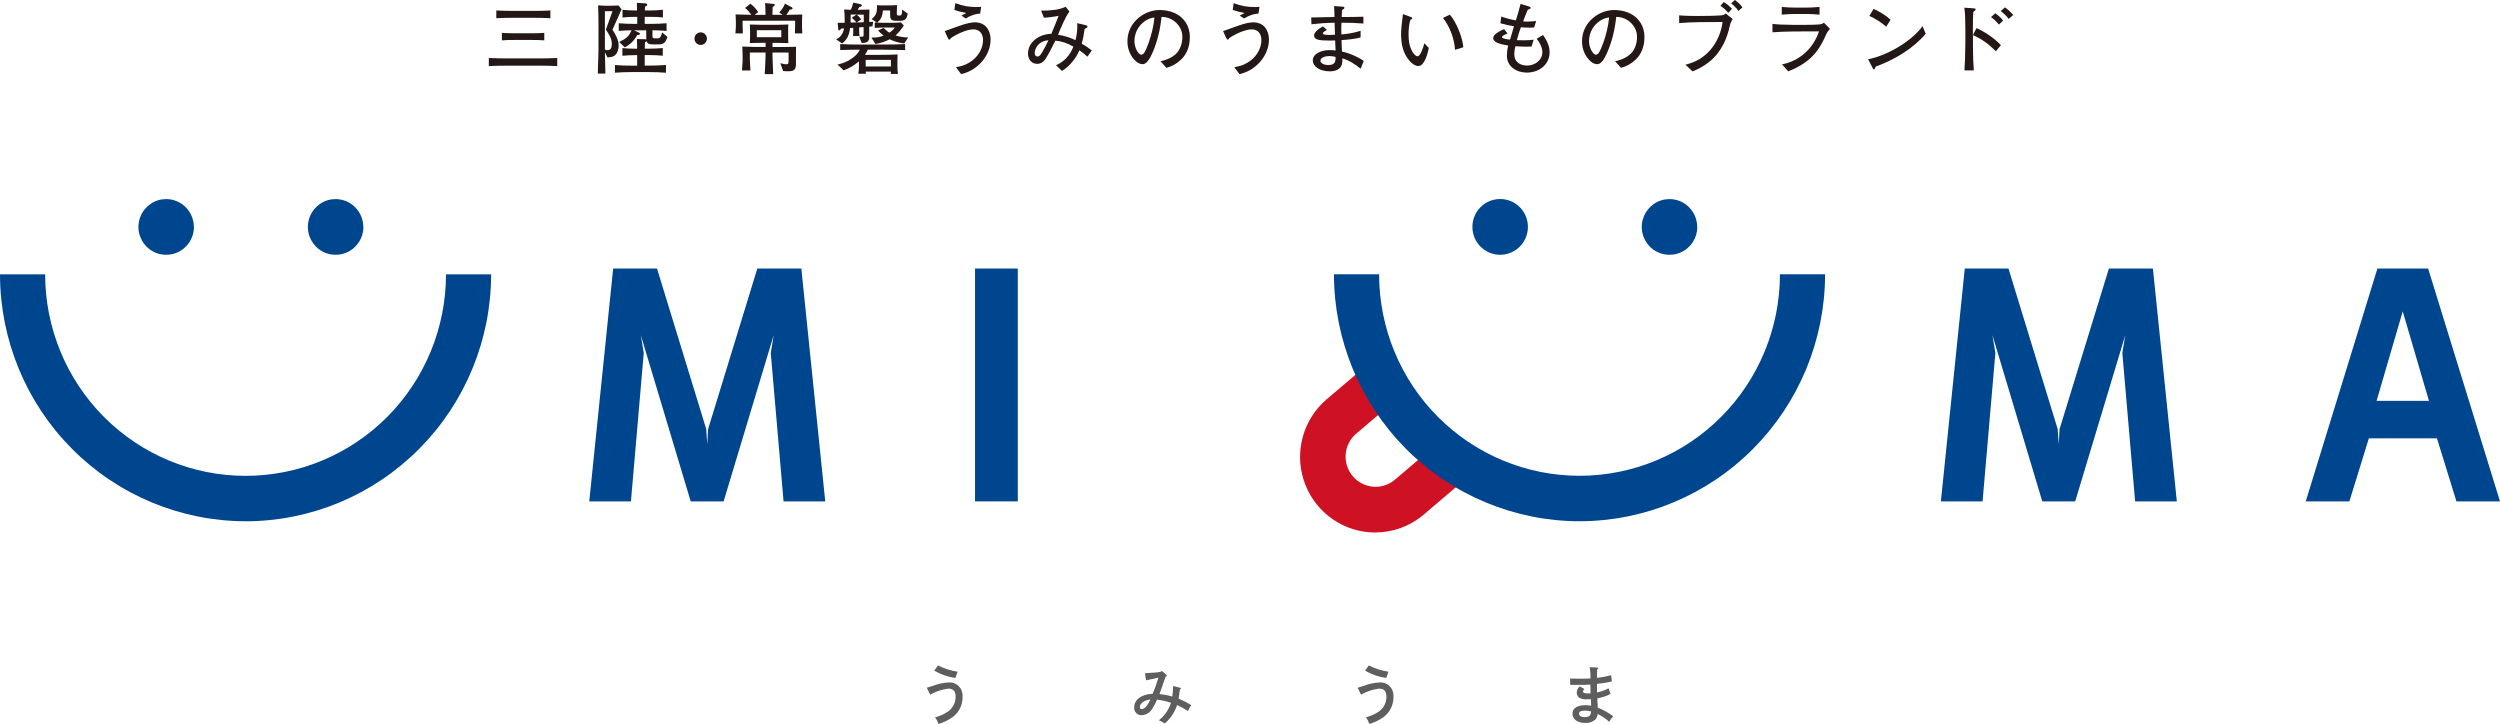
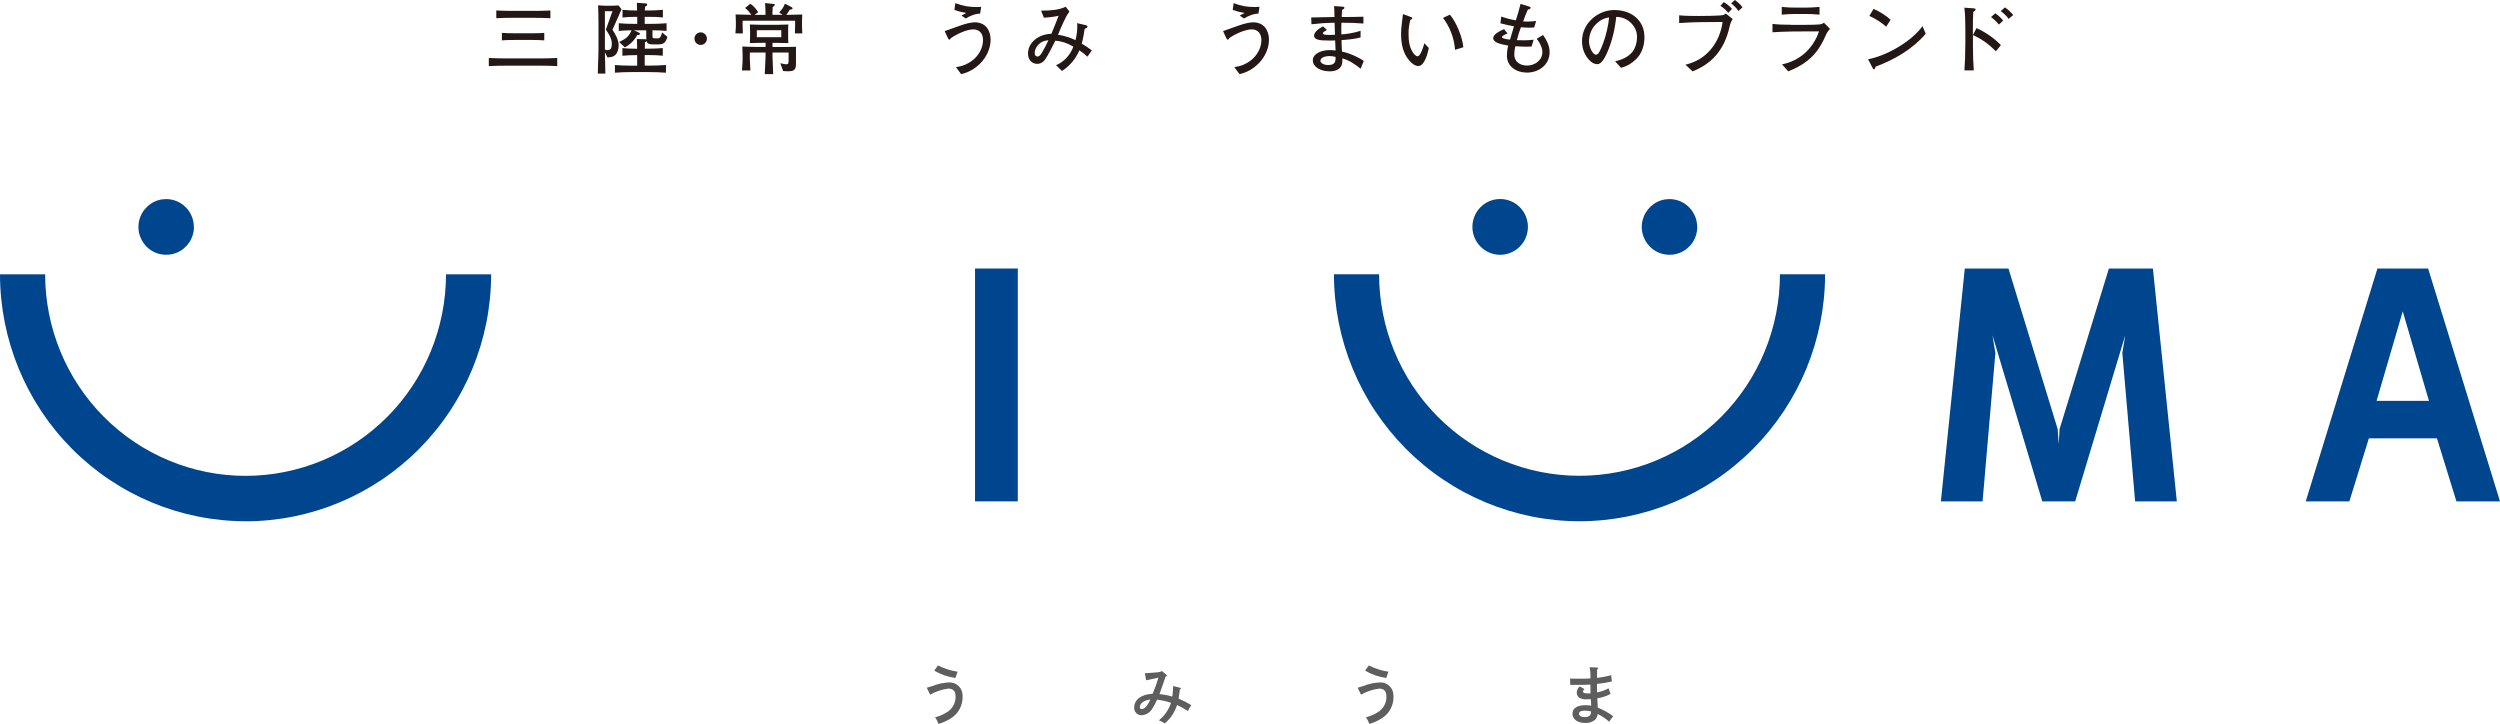
<svg xmlns="http://www.w3.org/2000/svg" width="366" height="106" viewBox="0 0 366 106" fill="none">
  <path d="M135.678 100.686C136.06 100.568 136.193 100.535 136.524 100.426C137.304 100.116 138.125 99.94 138.954 99.906C139.303 99.898 139.643 99.973 139.941 100.141C140.24 100.309 140.497 100.552 140.671 100.853C140.862 101.214 140.945 101.616 140.928 102.019C140.928 102.597 140.804 103.158 140.555 103.678C140.298 104.198 139.933 104.642 139.468 104.986C138.838 105.438 138.133 105.774 137.387 105.992C137.279 105.64 137.113 105.313 136.889 105.019C137.495 104.86 138.075 104.617 138.606 104.282C139.012 104.047 139.344 103.712 139.568 103.301C139.792 102.89 139.908 102.429 139.9 101.968C139.9 101.205 139.543 100.811 138.846 100.811C137.909 100.929 136.997 101.231 136.176 101.7L135.678 100.677V100.686ZM139.858 99.252C138.772 99.102 137.719 98.741 136.773 98.18L137.321 97.417C138.224 97.878 139.187 98.188 140.19 98.339L139.867 99.261L139.858 99.252Z" fill="#5F5E5E" />
  <path d="M170.726 98.766C170.726 98.766 170.776 98.808 170.792 98.833C170.809 98.859 170.825 98.892 170.825 98.925C170.825 99.001 170.759 99.043 170.635 99.068C170.353 99.94 169.921 101.155 169.747 101.608C170.378 101.675 171.008 101.792 171.622 101.977C171.696 101.465 171.738 100.954 171.754 100.434L172.758 100.686C172.857 100.711 172.89 100.744 172.89 100.786C172.89 100.828 172.857 100.87 172.741 100.929L172.691 101.273C172.609 101.901 172.575 102.111 172.542 102.278C173.189 102.547 173.811 102.865 174.408 103.242C174.209 103.511 174.043 103.796 173.911 104.097C173.405 103.762 172.874 103.469 172.327 103.217C172.227 103.511 172.111 103.787 171.978 104.064C171.63 104.776 171.132 105.405 170.519 105.916C170.253 105.732 169.963 105.573 169.664 105.447C170.494 104.793 171.107 103.904 171.431 102.89C170.767 102.664 170.087 102.513 169.391 102.429C169.217 102.857 169.001 103.267 168.752 103.653C168.595 103.955 168.371 104.215 168.08 104.399C167.798 104.583 167.475 104.692 167.135 104.709C166.986 104.709 166.836 104.692 166.695 104.634C166.554 104.575 166.43 104.491 166.33 104.382C166.223 104.273 166.148 104.139 166.098 103.997C166.049 103.854 166.032 103.703 166.049 103.552C166.049 102.421 167.127 101.633 168.752 101.566C169.076 100.795 169.358 100.015 169.59 99.21C168.935 99.345 168.014 99.537 167.79 99.596L167.616 98.565C168.321 98.523 169.109 98.465 169.449 98.431C169.847 98.381 169.98 98.339 170.087 98.221L170.751 98.775L170.726 98.766ZM166.878 103.519C166.878 103.72 166.952 103.812 167.135 103.812C167.558 103.812 168.014 103.318 168.404 102.404C167.508 102.513 166.87 102.974 166.87 103.519H166.878Z" fill="#5F5E5E" />
  <path d="M198.757 100.686C199.139 100.568 199.263 100.535 199.603 100.426C200.383 100.116 201.204 99.94 202.033 99.906C202.381 99.898 202.722 99.973 203.02 100.141C203.319 100.309 203.576 100.552 203.75 100.853C203.941 101.214 204.024 101.616 204.007 102.019C204.007 102.597 203.891 103.158 203.634 103.678C203.377 104.198 203.012 104.642 202.547 104.986C201.917 105.438 201.212 105.774 200.466 105.992C200.358 105.64 200.192 105.313 199.968 105.019C200.574 104.86 201.154 104.617 201.685 104.282C202.091 104.047 202.423 103.712 202.647 103.301C202.871 102.89 202.987 102.429 202.97 101.968C202.97 101.205 202.622 100.811 201.925 100.811C200.988 100.929 200.076 101.231 199.255 101.7L198.757 100.677V100.686ZM202.937 99.252C201.842 99.102 200.797 98.741 199.852 98.18L200.399 97.417C201.295 97.878 202.265 98.188 203.269 98.339L202.945 99.261L202.937 99.252Z" fill="#5F5E5E" />
  <path d="M233.921 103.595C234.725 103.921 235.48 104.349 236.177 104.86C235.953 105.103 235.754 105.372 235.588 105.665C235.082 105.212 234.51 104.827 233.896 104.525C233.871 104.81 233.772 105.07 233.597 105.296C233.398 105.489 233.15 105.64 232.893 105.732C232.627 105.824 232.345 105.858 232.072 105.841C230.96 105.841 230.206 105.296 230.206 104.491C230.206 103.687 230.91 103.242 232.08 103.242C232.37 103.242 232.66 103.259 232.942 103.31C232.926 102.983 232.934 102.756 232.901 102.362C232.785 102.362 232.669 102.371 232.453 102.371C232.088 102.413 231.715 102.371 231.367 102.228C231.209 102.161 231.068 102.052 230.977 101.901C230.886 101.759 230.836 101.583 230.836 101.415C230.836 101.239 230.877 101.063 230.952 100.904C231.027 100.745 231.134 100.602 231.267 100.485L231.972 100.879C231.814 101.03 231.756 101.105 231.756 101.231C231.756 101.449 231.972 101.516 232.528 101.516C232.644 101.516 232.718 101.516 232.851 101.516C232.834 100.904 232.835 100.803 232.835 100.225C232.171 100.267 231.848 100.267 230.446 100.267H230.197C230.197 100.267 230.031 100.267 229.882 100.267L229.857 99.345C230.429 99.362 230.662 99.362 231.425 99.362C231.856 99.362 232.511 99.353 232.835 99.32C232.859 98.766 232.826 98.222 232.735 97.677L233.838 97.727C233.929 97.735 233.979 97.777 233.979 97.828C233.979 97.878 233.954 97.928 233.813 98.012C233.813 98.364 233.813 98.641 233.797 99.244C234.501 99.169 235.19 99.035 235.878 98.85L235.978 99.772C235.256 99.931 234.535 100.049 233.797 100.124V100.158C233.797 100.317 233.797 100.485 233.805 100.77C233.805 101.038 233.805 101.122 233.805 101.365C234.394 101.264 234.966 101.063 235.488 100.761L235.787 101.591C235.182 101.91 234.518 102.128 233.846 102.237C233.855 102.379 233.888 102.765 233.904 103.293V103.578L233.921 103.595ZM232.942 104.156C232.644 104.072 232.329 104.039 232.013 104.039C231.458 104.039 231.168 104.19 231.168 104.466C231.168 104.793 231.483 104.986 232.013 104.986C232.486 104.986 232.776 104.827 232.884 104.525C232.917 104.408 232.934 104.29 232.942 104.173V104.156Z" fill="#5F5E5E" />
-   <path d="M201.345 77.962C201.03 77.962 200.723 77.945 200.408 77.92C198.243 77.735 196.178 76.914 194.478 75.548C192.778 74.19 191.517 72.346 190.854 70.267C190.19 68.188 190.157 65.95 190.754 63.855C191.351 61.751 192.554 59.882 194.213 58.465L202.365 51.533L206.636 56.612L198.484 63.544C197.621 64.307 197.09 65.38 197.007 66.528C196.924 67.677 197.289 68.817 198.036 69.705C198.774 70.585 199.835 71.139 200.98 71.248C202.124 71.357 203.261 71.005 204.156 70.275L212.309 63.343L216.571 68.415L208.419 75.347C206.445 77.031 203.932 77.953 201.345 77.953V77.962Z" fill="#CE1224" />
-   <path d="M96.186 39.312L103.393 62.824L103.542 65.045L103.666 62.824L110.873 39.312H117.317L120.817 73.402H114.713L112.839 51.684L113.27 49.06L105.939 73.402H101.12L93.814 49.06L94.245 51.684L92.371 73.402H86.267L89.767 39.312H96.186Z" fill="#00468E" />
  <path d="M149.006 39.312V73.402H142.744V39.312H149.006Z" fill="#00468E" />
  <path d="M294.039 39.312L301.246 62.824L301.395 65.045L301.52 62.824L308.743 39.312H315.187L318.687 73.402H312.583L310.709 51.684L311.14 49.06L303.809 73.402H298.99L291.692 49.06L292.123 51.684L290.249 73.402H284.145L287.645 39.312H294.056H294.039Z" fill="#00468E" />
  <path d="M355.476 39.312L366 73.402H359.623L356.77 64.173H346.801L343.948 73.402H337.562L348.054 39.312H355.476ZM347.929 58.691H355.6L351.761 45.582L347.929 58.691Z" fill="#00468E" />
  <path d="M35.952 76.311C26.422 76.302 17.283 72.488 10.541 65.707C3.798 58.935 0.008 49.739 0 40.159H6.61C6.61 47.988 9.703 55.489 15.202 61.022C20.708 66.554 28.172 69.664 35.952 69.664C43.731 69.664 51.195 66.554 56.701 61.022C62.208 55.489 65.293 47.979 65.293 40.159H71.903C71.895 49.748 68.105 58.935 61.362 65.716C54.62 72.497 45.48 76.311 35.952 76.319V76.311Z" fill="#00468E" />
  <path d="M28.396 33.218C28.396 34.023 28.156 34.819 27.708 35.49C27.26 36.16 26.63 36.688 25.883 36.99C25.145 37.3 24.324 37.376 23.536 37.225C22.748 37.066 22.027 36.68 21.455 36.11C20.891 35.54 20.501 34.811 20.343 34.023C20.186 33.227 20.269 32.413 20.576 31.668C20.883 30.922 21.405 30.285 22.069 29.832C22.74 29.379 23.52 29.145 24.324 29.145C24.855 29.145 25.386 29.253 25.875 29.455C26.364 29.656 26.812 29.958 27.194 30.343C27.567 30.72 27.874 31.173 28.073 31.668C28.28 32.162 28.38 32.69 28.38 33.227L28.396 33.218Z" fill="#00468E" />
-   <path d="M53.202 33.218C53.202 34.023 52.961 34.819 52.513 35.49C52.065 36.16 51.435 36.688 50.689 36.99C49.95 37.3 49.13 37.376 48.342 37.225C47.554 37.066 46.832 36.68 46.26 36.11C45.696 35.54 45.306 34.811 45.149 34.023C44.991 33.227 45.074 32.413 45.381 31.668C45.688 30.922 46.21 30.285 46.874 29.832C47.537 29.379 48.325 29.145 49.13 29.145C49.66 29.145 50.191 29.253 50.68 29.455C51.17 29.656 51.617 29.958 51.999 30.343C52.372 30.72 52.679 31.173 52.878 31.668C53.085 32.162 53.185 32.69 53.185 33.227L53.202 33.218Z" fill="#00468E" />
  <path d="M231.242 76.311C221.713 76.302 212.574 72.489 205.831 65.707C199.089 58.926 195.299 49.739 195.291 40.15H201.9C201.9 47.979 204.994 55.481 210.492 61.013C215.999 66.546 223.463 69.655 231.242 69.655C239.021 69.655 246.494 66.546 251.992 61.013C257.499 55.481 260.584 47.971 260.584 40.15H267.194C267.185 49.739 263.395 58.926 256.653 65.707C249.91 72.489 240.771 76.302 231.242 76.311Z" fill="#00468E" />
  <path d="M219.623 37.3C221.862 37.3 223.687 35.473 223.687 33.218C223.687 30.963 221.871 29.136 219.623 29.136C217.376 29.136 215.56 30.963 215.56 33.218C215.56 35.473 217.376 37.3 219.623 37.3Z" fill="#00468E" />
  <path d="M248.484 33.218C248.484 34.023 248.243 34.819 247.796 35.49C247.348 36.16 246.717 36.688 245.971 36.99C245.233 37.3 244.412 37.376 243.624 37.225C242.836 37.066 242.115 36.68 241.542 36.11C240.979 35.54 240.589 34.811 240.431 34.023C240.274 33.227 240.357 32.413 240.663 31.668C240.97 30.922 241.493 30.285 242.156 29.832C242.828 29.379 243.607 29.145 244.412 29.145C244.943 29.145 245.473 29.253 245.963 29.455C246.452 29.656 246.9 29.958 247.281 30.343C247.655 30.72 247.953 31.173 248.161 31.668C248.368 32.162 248.467 32.69 248.467 33.227L248.484 33.218Z" fill="#00468E" />
  <path d="M81.581 9.673C80.594 9.615 79.599 9.615 78.612 9.615H74.532C73.545 9.615 72.55 9.615 71.563 9.673V8.491C72.55 8.55 73.545 8.55 74.532 8.55H78.612C79.599 8.55 80.594 8.55 81.581 8.491V9.673ZM80.578 2.666C79.748 2.624 78.911 2.607 78.073 2.607H75.171C74.333 2.607 73.495 2.615 72.658 2.666V1.534C73.495 1.576 74.333 1.593 75.171 1.593H78.073C78.911 1.593 79.748 1.584 80.578 1.534V2.666ZM77.99 5.851H75.179C74.772 5.851 73.868 5.859 73.479 5.91V4.812C73.86 4.853 74.772 4.87 75.179 4.87H77.99C78.397 4.87 79.3 4.862 79.682 4.812V5.91C79.3 5.868 78.405 5.851 77.99 5.851Z" fill="#231815" />
  <path d="M88.639 0.838H89.667C89.966 0.838 90.256 0.796 90.555 0.796L90.994 1.358C90.828 1.727 90.613 2.23 90.447 2.607C90.19 3.194 89.924 3.764 89.667 4.35C90.09 5.004 90.571 5.842 90.571 6.639C90.571 7.108 90.447 7.678 90.107 8.022C89.792 8.34 89.36 8.391 88.929 8.399L88.556 7.645C88.564 8.206 88.589 8.751 88.597 9.313C88.606 9.807 88.622 10.285 88.63 10.78H87.519C87.544 10.277 87.552 9.774 87.561 9.271C87.585 8.575 87.619 7.863 87.619 7.15V3.462C87.619 2.833 87.594 1.4 87.561 0.78C87.859 0.805 88.34 0.838 88.622 0.838H88.639ZM88.564 7.259C88.697 7.318 88.788 7.351 88.937 7.351C89.493 7.351 89.568 6.857 89.568 6.404C89.568 5.625 89.128 4.962 88.697 4.342L89.667 1.643H88.556V7.267L88.564 7.259ZM97.488 10.645C96.65 10.578 95.804 10.553 94.967 10.553H92.512C91.674 10.553 90.845 10.578 90.024 10.645V9.522C90.853 9.589 91.674 9.614 92.512 9.614H93.283V8.072H93.092C92.445 8.072 91.757 8.097 91.118 8.164V7.041C91.732 7.108 92.462 7.133 93.092 7.133H93.275C93.266 6.664 93.275 6.186 93.242 5.717L94.427 5.742C94.494 5.742 94.56 5.75 94.618 5.784C94.61 5.625 94.61 5.474 94.61 5.314V4.443H92.81L93.466 4.736C93.557 4.778 93.689 4.837 93.689 4.962C93.689 5.088 93.532 5.122 93.432 5.122C93.391 5.122 93.341 5.122 93.3 5.113C92.885 5.893 92.246 6.547 91.467 6.932L90.654 6.144C91.55 5.7 92.056 5.415 92.454 4.434C91.832 4.443 91.21 4.468 90.588 4.527V3.403C91.351 3.47 92.147 3.495 92.918 3.495H93.291V2.465H93.109C92.462 2.465 91.782 2.49 91.135 2.565V1.433C91.757 1.501 92.479 1.534 93.109 1.534H93.266C93.258 1.157 93.258 0.788 93.233 0.411L94.494 0.495C94.61 0.503 94.751 0.528 94.751 0.679C94.751 0.864 94.569 0.922 94.436 0.964C94.427 1.157 94.411 1.341 94.403 1.534H95.058C95.688 1.534 96.426 1.501 97.048 1.433V2.565C96.401 2.481 95.713 2.465 95.058 2.465H94.386V3.495H95.224C96.003 3.495 96.808 3.47 97.587 3.403V4.527C96.94 4.468 96.169 4.434 95.522 4.434V5.239C95.522 5.465 95.522 5.616 95.854 5.616H96.352C96.716 5.616 96.858 5.029 96.932 4.744L97.703 5.39C97.513 6.086 97.239 6.496 96.468 6.496H95.63C95.232 6.496 94.792 6.496 94.668 6.027C94.585 6.111 94.535 6.127 94.427 6.178C94.403 6.496 94.403 6.823 94.394 7.125H95.041C95.671 7.125 96.401 7.1 97.032 7.033V8.156C96.385 8.089 95.696 8.064 95.041 8.064H94.386V9.606H94.975C95.812 9.606 96.667 9.581 97.496 9.514V10.637L97.488 10.645Z" fill="#231815" />
  <path d="M103.492 5.658C103.492 6.161 103.086 6.58 102.58 6.58C102.074 6.58 101.668 6.161 101.668 5.658C101.668 5.155 102.082 4.736 102.58 4.736C103.077 4.736 103.492 5.147 103.492 5.658Z" fill="#231815" />
  <path d="M108.767 4.887H107.664C107.689 4.694 107.73 4.107 107.73 3.939V3.118C107.73 2.783 107.697 2.439 107.689 2.112C108.46 2.137 109.231 2.146 110.002 2.171C109.704 1.752 109.48 1.492 109.082 1.165L109.853 0.545C110.359 0.913 110.666 1.266 110.998 1.777L110.483 2.179H112.067V1.844C112.067 1.467 112.034 0.821 112.009 0.444L113.087 0.561C113.345 0.587 113.436 0.587 113.436 0.721C113.436 0.813 113.187 0.981 113.121 1.031C113.112 1.333 113.087 1.626 113.087 1.911V2.171H114.58L114.066 1.819C114.448 1.433 114.721 1.064 114.912 0.536L115.882 1.039C115.949 1.073 116.032 1.131 116.032 1.224C116.032 1.375 115.824 1.4 115.625 1.4C115.451 1.693 115.335 1.903 115.119 2.179C115.899 2.171 116.67 2.154 117.45 2.121C117.45 2.271 117.417 2.908 117.417 3.034V3.948C117.425 4.266 117.441 4.576 117.458 4.887H116.372C116.38 4.501 116.405 4.107 116.405 3.721V3.034H108.717V3.587C108.717 4.023 108.725 4.459 108.75 4.895L108.767 4.887ZM113.195 10.855H111.96C111.984 10.444 112.076 8.533 112.076 8.172V7.695H109.778V8.726C109.778 9.069 109.845 9.882 109.861 10.318H108.626C108.634 10.167 108.717 9.044 108.717 8.944V7.996C108.717 7.594 108.684 7.208 108.675 6.806C109.239 6.831 110.135 6.873 110.666 6.873H112.084V6.27H111.379C110.848 6.27 110.318 6.295 109.778 6.303C109.778 6.177 109.812 5.339 109.812 5.23V4.476C109.812 4.409 109.778 3.721 109.778 3.587C110.301 3.613 110.823 3.621 111.354 3.629H113.859C114.381 3.629 114.904 3.596 115.418 3.587C115.393 3.864 115.385 4.216 115.385 4.493V5.348C115.385 5.574 115.393 6.094 115.418 6.312C114.929 6.303 114.456 6.286 113.967 6.278H113.096V6.882H114.647C115.277 6.882 115.915 6.848 116.537 6.848C116.537 7.25 116.529 7.653 116.529 8.047V9.43C116.529 10.335 116.073 10.436 115.294 10.436C115.053 10.436 114.887 10.427 114.647 10.402L114.24 9.254C114.456 9.296 114.871 9.413 115.078 9.413C115.443 9.413 115.451 9.254 115.451 8.751V7.695H113.096V8.198C113.096 8.784 113.179 10.159 113.195 10.855ZM110.799 5.448H114.381V4.417H110.799V5.448Z" fill="#231815" />
-   <path d="M123.305 6.379L122.417 5.758C123.122 5.406 123.413 4.92 123.57 4.158C123.421 4.158 123.288 4.166 123.156 4.183C123.039 4.334 122.932 4.459 122.84 4.459C122.774 4.459 122.741 4.426 122.724 4.334L122.633 3.336H123.653C123.661 3.168 123.661 2.992 123.661 2.825C123.661 2.347 123.637 1.861 123.579 1.391C123.91 1.417 124.234 1.425 124.549 1.433C124.723 1.098 124.831 0.738 124.922 0.377L126.008 0.62C126.125 0.645 126.166 0.687 126.166 0.788C126.166 0.972 125.926 1.006 125.801 1.031C125.71 1.157 125.644 1.291 125.561 1.433H125.801C126.29 1.433 126.788 1.408 127.286 1.4C127.261 1.911 127.252 2.422 127.252 2.934V3.219C127.443 3.21 127.634 3.21 127.841 3.185L127.725 3.847C127.568 3.873 127.41 3.881 127.252 3.906V5.44C127.252 6.186 126.796 6.287 126.158 6.295L125.793 5.365C125.909 5.373 126.033 5.373 126.141 5.373C126.423 5.373 126.431 5.339 126.431 5.038V3.965C126.216 3.973 126 3.998 125.785 4.007V4.56C125.785 4.803 125.793 5.029 125.843 5.272H124.881C124.914 5.054 124.914 4.803 124.914 4.585V4.074L124.449 4.107C124.35 5.021 124.043 5.809 123.28 6.37L123.305 6.379ZM123.006 7.334V6.454C124.026 6.521 125.046 6.521 126.067 6.521H129.293C130.354 6.521 131.432 6.513 132.51 6.454V7.334C131.432 7.309 130.362 7.276 129.293 7.276H127.037C126.937 7.552 126.788 7.787 126.622 8.03H128.505C129.475 8.03 130.445 8.03 131.407 7.971C131.407 8.29 131.383 8.608 131.383 8.919V9.723C131.383 10.159 131.407 10.402 131.465 10.821H130.404C130.412 10.696 130.429 10.603 130.437 10.478H126.747C126.755 10.603 126.755 10.67 126.771 10.796H125.652C125.718 10.478 125.751 10.117 125.751 9.79V8.977C125.08 9.564 124.333 10 123.512 10.302L122.617 9.455C123.421 9.262 124.051 9.036 124.731 8.541C125.187 8.231 125.66 7.787 125.876 7.267C124.922 7.267 123.977 7.292 123.023 7.326L123.006 7.334ZM124.541 2.137C124.541 2.523 124.532 2.917 124.532 3.303C124.814 3.303 125.096 3.294 125.395 3.277C125.204 3.059 124.905 2.774 124.69 2.59L125.395 2.129H124.549L124.541 2.137ZM126.058 2.842L125.428 3.286C125.768 3.277 126.116 3.261 126.456 3.252V2.146H125.411C125.668 2.33 125.901 2.557 126.058 2.842ZM126.738 9.732H130.429V8.768H126.738V9.732ZM128.165 6.437L127.568 5.49C127.692 5.499 127.816 5.499 127.941 5.499C128.43 5.499 128.903 5.398 129.359 5.214C129.027 4.962 128.828 4.753 128.546 4.459L129.359 4.082C129.666 4.375 129.848 4.56 130.205 4.778C130.545 4.56 130.769 4.367 131.001 4.032H129.45C128.986 4.032 128.53 4.057 128.065 4.09V3.277C128.472 3.319 128.895 3.336 129.301 3.336H130.487C130.926 3.336 131.449 3.328 131.888 3.277L132.32 3.738C131.971 4.25 131.598 4.769 131.109 5.18C131.706 5.39 132.328 5.465 132.958 5.49L132.378 6.37C131.631 6.278 130.943 6.085 130.246 5.75C129.599 6.085 128.886 6.337 128.165 6.437ZM129.359 0.788H130.08C130.503 0.788 130.91 0.78 131.324 0.746C131.3 1.173 131.291 1.601 131.291 2.028C131.291 2.238 131.441 2.28 131.665 2.28C131.938 2.28 132.063 2.238 132.079 1.4L132.892 1.995C132.726 2.925 132.428 3.051 131.557 3.051C130.686 3.051 130.313 3.051 130.313 2.23V1.534H129.268C129.185 2.263 129.027 2.85 128.405 3.311L127.601 2.8C128.273 2.263 128.397 1.819 128.397 0.964V0.754C128.729 0.788 129.011 0.796 129.351 0.796L129.359 0.788Z" fill="#231815" />
  <path d="M140.58 3.747C141.426 3.437 142.214 3.269 142.728 3.269C143.375 3.269 144.038 3.495 144.461 4.024C144.834 4.493 145.025 5.147 145.025 5.809C145.025 7.1 144.411 8.382 143.507 9.288C142.695 10.092 141.815 10.595 140.712 10.855L139.95 9.832C140.887 9.698 141.658 9.396 142.429 8.793C143.292 8.097 143.914 7.008 143.914 5.876C143.914 4.962 143.441 4.3 142.487 4.3C141.534 4.3 139.983 5.021 139.195 5.591C139.153 5.692 139.104 5.801 138.987 5.801C138.905 5.801 138.83 5.717 138.714 5.457L138.307 4.552C139.12 4.275 139.883 3.998 140.572 3.747H140.58ZM143.084 1.031C143.267 1.031 143.466 1.023 143.648 0.998L143.491 1.995C143.051 2.02 142.753 2.079 142.313 2.247C141.94 2.397 141.699 2.506 141.376 2.708L140.754 2.28C140.978 2.154 141.227 2.02 141.459 1.903C140.779 1.777 140.273 1.651 139.726 1.459L139.858 0.461C141.003 0.897 141.865 1.031 143.084 1.031Z" fill="#231815" />
  <path d="M155.475 10.386L154.604 9.547C155.773 9.053 156.652 8.106 157.141 6.832C156.246 6.295 155.383 6.027 154.504 5.951C154.081 6.806 153.492 7.98 153.045 8.65C152.738 9.112 152.306 9.346 151.842 9.346C151.004 9.346 150.499 8.667 150.499 7.854C150.499 6.094 152.224 4.971 153.915 4.954C154.247 4.183 154.836 2.733 154.977 2.314C154.454 2.439 153.36 2.573 152.829 2.59L152.414 1.559C153.177 1.559 153.741 1.526 154.272 1.459C154.836 1.392 155.358 1.291 156.014 0.989L156.569 1.685C156.155 2.272 156.005 2.573 155.707 3.211C155.325 4.032 155.06 4.661 154.894 5.088C155.756 5.214 156.66 5.499 157.457 5.876C157.614 5.222 157.714 4.568 157.714 3.898C157.714 3.722 157.714 3.554 157.689 3.387L158.866 3.663C159.124 3.722 159.207 3.78 159.207 3.889C159.207 4.049 159.016 4.141 158.792 4.233C158.709 4.887 158.543 5.792 158.361 6.387C158.916 6.706 159.331 6.982 159.845 7.385L159.198 8.298C158.825 7.946 158.427 7.636 158.021 7.368C157.44 8.709 156.528 9.723 155.483 10.377L155.475 10.386ZM152.066 6.488C151.701 6.84 151.477 7.335 151.477 7.77C151.477 8.022 151.602 8.273 151.884 8.273C152.165 8.273 152.348 8.03 152.564 7.67C152.87 7.167 153.235 6.446 153.492 5.893C152.912 5.935 152.439 6.119 152.066 6.488Z" fill="#231815" />
-   <path d="M172.318 7.728C172.824 7.125 173.098 6.295 173.098 5.373C173.098 3.864 171.763 2.473 170.054 2.473C169.863 4.258 169.465 6.035 168.711 7.762C168.329 8.634 167.84 9.397 167.293 9.397C166.977 9.397 166.637 9.262 166.355 9.019C165.518 8.298 165.053 7.226 165.053 6.052C165.053 3.864 166.579 2.255 168.404 1.677C168.843 1.542 169.333 1.467 169.797 1.467C171.132 1.467 172.418 1.928 173.197 2.783C173.902 3.554 174.193 4.451 174.193 5.474C174.193 6.781 173.753 7.913 172.932 8.701C172.285 9.329 171.588 9.707 170.767 9.933L169.897 8.969C170.917 8.751 171.812 8.315 172.318 7.712V7.728ZM166.82 3.856C166.355 4.426 166.082 5.239 166.082 6.052C166.082 6.941 166.629 8.005 167.093 8.005C167.218 8.005 167.309 7.938 167.409 7.854C167.682 7.569 168.022 6.672 168.163 6.262C168.561 5.164 168.91 3.73 169.009 2.557C168.147 2.657 167.409 3.118 166.812 3.848L166.82 3.856Z" fill="#231815" />
  <path d="M181.333 3.747C182.179 3.437 182.967 3.269 183.481 3.269C184.128 3.269 184.791 3.495 185.214 4.024C185.588 4.493 185.778 5.147 185.778 5.809C185.778 7.1 185.165 8.382 184.261 9.288C183.448 10.092 182.569 10.595 181.466 10.855L180.703 9.832C181.64 9.698 182.411 9.396 183.182 8.793C184.045 8.097 184.667 7.008 184.667 5.876C184.667 4.962 184.194 4.3 183.241 4.3C182.287 4.3 180.736 5.021 179.948 5.591C179.907 5.692 179.857 5.801 179.741 5.801C179.658 5.801 179.583 5.717 179.467 5.457L179.061 4.552C179.873 4.275 180.636 3.998 181.325 3.747H181.333ZM183.829 1.031C184.012 1.031 184.211 1.023 184.393 0.998L184.236 1.995C183.796 2.02 183.498 2.079 183.058 2.247C182.685 2.397 182.444 2.506 182.121 2.708L181.499 2.28C181.723 2.154 181.972 2.02 182.204 1.903C181.524 1.777 181.018 1.651 180.471 1.459L180.603 0.461C181.748 0.897 182.61 1.031 183.829 1.031Z" fill="#231815" />
  <path d="M196.518 8.55V8.919C196.518 10.327 195.216 10.444 194.685 10.444C193.234 10.444 192.197 9.757 192.197 8.827C192.197 7.846 193.499 7.335 194.577 7.335C194.917 7.335 195.249 7.343 195.531 7.393C195.506 6.982 195.473 6.27 195.465 5.926C195.15 5.935 194.843 5.935 194.544 5.935C193.184 5.935 192.38 5.834 192.38 5.205C192.38 4.803 192.852 4.3 193.682 3.856L194.262 4.384C193.931 4.56 193.665 4.728 193.665 4.862C193.665 5.088 194.105 5.113 194.66 5.113C194.876 5.113 195.1 5.113 195.44 5.088C195.415 4.61 195.398 3.957 195.382 3.328C193.964 3.353 193.176 3.42 191.998 3.554L191.957 2.557C193.076 2.523 194.246 2.498 195.365 2.49C195.357 1.827 195.34 1.241 195.307 0.889L196.526 0.972C196.676 0.981 196.825 1.006 196.825 1.14C196.825 1.274 196.709 1.333 196.477 1.459C196.443 1.92 196.435 2.121 196.419 2.49C197.48 2.49 198.533 2.481 199.603 2.448V3.445C198.492 3.353 197.621 3.328 196.385 3.328C196.361 3.957 196.361 4.392 196.377 5.038C197.049 4.996 198.293 4.82 199.189 4.51V5.482C198.475 5.7 197.074 5.834 196.402 5.868C196.402 6.312 196.427 6.941 196.468 7.552C197.613 7.77 199.172 8.525 199.653 8.935L199.197 10.059C198.368 9.396 197.546 8.843 196.535 8.55H196.518ZM194.644 8.206C194.138 8.206 193.309 8.374 193.309 8.894C193.309 9.279 193.906 9.522 194.403 9.522C194.959 9.522 195.365 9.405 195.481 8.927C195.539 8.701 195.539 8.525 195.523 8.332C195.241 8.248 194.909 8.206 194.636 8.206H194.644Z" fill="#231815" />
  <path d="M206.752 2.666C206.752 2.766 206.636 2.842 206.47 2.917C206.288 3.604 206.213 4.241 206.213 4.954C206.213 5.993 206.312 6.681 206.719 7.468C206.852 7.728 207.208 8.24 207.532 8.24C207.963 8.24 208.378 6.882 208.527 6.329L209.182 7.024C209.024 7.779 208.568 9.665 207.639 9.665C207.142 9.665 206.653 9.254 206.329 8.877C205.359 7.753 205.118 6.379 205.118 4.912C205.118 4.526 205.16 3.931 205.243 3.294C205.301 2.867 205.359 2.448 205.392 2.062L206.395 2.431C206.636 2.515 206.744 2.548 206.744 2.657L206.752 2.666ZM214.241 6.915L213.013 7.292C212.914 5.591 212.217 3.856 211.255 2.624L212.259 2.146C213.163 3.152 214.116 5.44 214.233 6.915H214.241Z" fill="#231815" />
  <path d="M223.687 3.152C224.069 3.152 224.525 3.127 224.89 3.068L224.608 4.015C224.475 4.04 224.201 4.049 223.928 4.049C223.563 4.049 223.206 4.04 222.659 3.99C222.418 4.635 222.244 5.214 222.07 5.876C222.369 5.884 222.775 5.901 223.065 5.901C223.571 5.901 224.027 5.876 224.525 5.809L224.226 6.806C223.886 6.831 223.596 6.831 223.322 6.831C222.833 6.831 222.352 6.806 221.863 6.764C221.747 7.15 221.689 7.636 221.689 7.963C221.689 9.07 222.559 9.598 223.571 9.598C224.691 9.598 225.802 8.826 225.802 7.628C225.802 6.907 225.362 6.144 224.973 5.675L225.902 5.122C226.407 5.868 226.864 6.664 226.864 7.628C226.864 9.514 225.263 10.629 223.53 10.629C222.07 10.629 220.61 9.79 220.61 8.147C220.61 7.737 220.677 7.125 220.801 6.672C220.187 6.572 219.541 6.429 219.151 6.245C218.844 6.094 218.62 5.876 218.603 5.583C218.612 5.331 218.794 5.071 219.06 4.887C219.424 4.61 219.897 4.384 220.196 4.267L220.702 4.895C219.988 5.189 219.889 5.323 219.889 5.432C219.889 5.624 220.445 5.742 221.067 5.801C221.249 5.138 221.44 4.493 221.647 3.847C220.967 3.747 220.312 3.604 219.657 3.403L219.789 2.423C220.602 2.708 221.349 2.892 221.921 2.976C222.178 2.196 222.41 1.375 222.609 0.57L223.836 0.947C223.994 0.989 224.077 1.048 224.077 1.132C224.077 1.257 223.986 1.324 223.671 1.417C223.455 1.878 223.198 2.523 222.991 3.127C223.181 3.152 223.405 3.16 223.696 3.16L223.687 3.152Z" fill="#231815" />
  <path d="M238.88 7.728C239.394 7.125 239.66 6.295 239.66 5.373C239.66 3.864 238.325 2.473 236.616 2.473C236.425 4.258 236.027 6.035 235.264 7.762C234.883 8.634 234.394 9.397 233.846 9.397C233.531 9.397 233.191 9.262 232.909 9.019C232.072 8.298 231.607 7.226 231.607 6.052C231.607 3.864 233.133 2.255 234.958 1.677C235.397 1.542 235.886 1.467 236.351 1.467C237.686 1.467 238.963 1.928 239.751 2.783C240.456 3.554 240.746 4.451 240.746 5.474C240.746 6.781 240.307 7.913 239.486 8.701C238.839 9.329 238.134 9.707 237.321 9.933L236.45 8.969C237.47 8.751 238.366 8.315 238.872 7.712L238.88 7.728ZM233.374 3.856C232.909 4.426 232.635 5.239 232.635 6.052C232.635 6.941 233.183 8.005 233.647 8.005C233.772 8.005 233.863 7.938 233.962 7.854C234.236 7.569 234.576 6.672 234.725 6.262C235.123 5.164 235.472 3.73 235.571 2.557C234.709 2.657 233.971 3.118 233.374 3.848V3.856Z" fill="#231815" />
  <path d="M248.691 2.339C249.993 2.339 251.353 2.305 251.942 2.255C252.224 2.23 252.465 2.163 252.655 1.978L253.667 2.791C253.41 3.194 253.327 3.395 253.195 3.982C252.788 5.742 252.15 6.966 251.295 8.013C250.3 9.212 249.015 9.958 247.796 10.453L246.751 9.472C248.301 9.095 249.512 8.365 250.474 7.217C251.395 6.119 252 4.686 252.183 3.219C249.803 3.219 247.729 3.227 245.83 3.378V2.246C246.659 2.33 247.845 2.339 248.7 2.339H248.691ZM253.551 1.308L253.02 1.878C252.647 1.45 252.34 1.157 251.868 0.855L252.357 0.302C252.821 0.578 253.186 0.872 253.559 1.299L253.551 1.308ZM255.102 1.065L254.521 1.601C254.19 1.157 253.841 0.788 253.435 0.503L253.982 0C254.389 0.285 254.787 0.645 255.102 1.065Z" fill="#231815" />
  <path d="M262.259 3.638H264.274C265.203 3.638 266.008 3.613 266.323 3.579C266.621 3.546 266.779 3.495 267.028 3.328L267.915 4.233C267.575 4.551 267.393 4.929 267.169 5.432C266.489 6.932 265.751 7.963 264.664 8.843C263.827 9.522 262.782 10.067 261.795 10.444L260.891 9.421C263.462 8.91 265.435 7.141 266.306 4.593H264.979C263.47 4.593 261.131 4.602 259.489 4.727V3.495C260.136 3.587 261.156 3.629 262.267 3.629L262.259 3.638ZM264.366 2.045H262.856C262.259 2.045 261.438 2.087 260.849 2.146V1.014C261.43 1.081 262.284 1.115 262.864 1.115H264.266C264.855 1.115 265.792 1.081 266.381 1.014V2.146C265.784 2.079 264.963 2.045 264.357 2.045H264.366Z" fill="#231815" />
  <path d="M281.466 3.839L281.923 4.945C280.023 7.175 277.361 8.734 274.583 9.757C274.517 10.042 274.45 10.142 274.342 10.142C274.235 10.142 274.185 10.025 274.102 9.866L273.488 8.675C276.142 8.172 279.75 6.161 281.458 3.83L281.466 3.839ZM276.789 2.883L276.142 3.906C275.454 3.302 274.492 2.682 273.671 2.33L274.293 1.299C275.18 1.701 276.067 2.229 276.781 2.892L276.789 2.883Z" fill="#231815" />
  <path d="M292.936 6.605L292.19 7.51C291.037 6.345 290.075 5.691 288.839 5.138V6.798C288.839 7.904 288.897 9.489 288.964 10.302H287.595C287.661 9.48 287.728 7.644 287.728 6.236V4.258C287.728 3.11 287.695 1.878 287.579 1.123L288.98 1.224C289.129 1.232 289.229 1.266 289.229 1.375C289.229 1.509 289.104 1.601 288.889 1.743C288.847 2.456 288.831 3.127 288.831 3.864V5.138L289.362 4.116C290.514 4.619 292.015 5.608 292.928 6.613L292.936 6.605ZM293.259 3.009L292.637 3.604C292.223 3.093 291.924 2.825 291.485 2.498L292.107 1.945C292.513 2.221 292.919 2.582 293.259 3.009ZM294.727 2.196L294.072 2.766C293.799 2.381 293.309 1.911 292.903 1.618L293.525 1.081C293.981 1.391 294.371 1.769 294.727 2.188V2.196Z" fill="#231815" />
</svg>